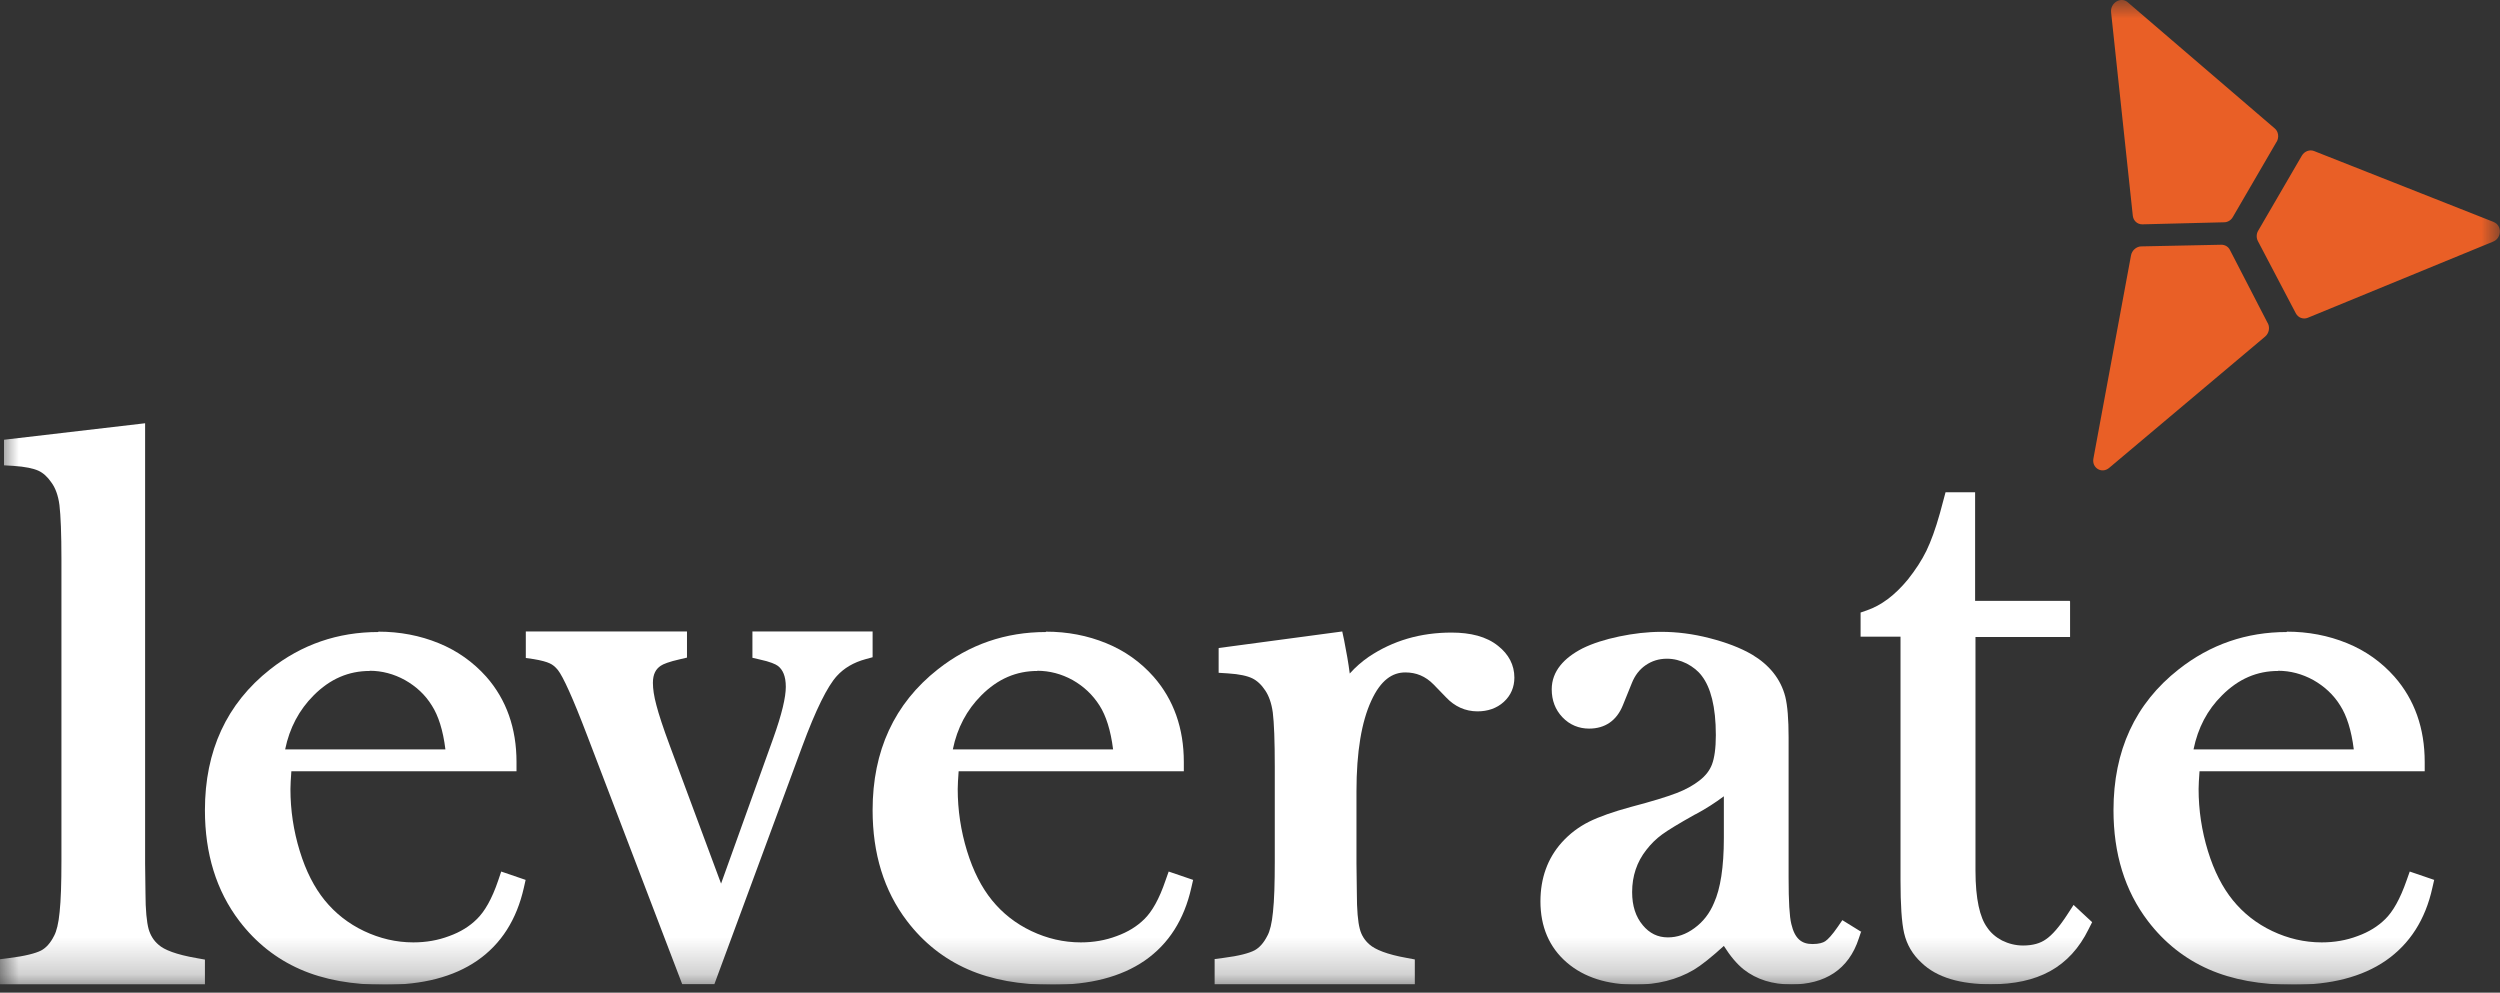
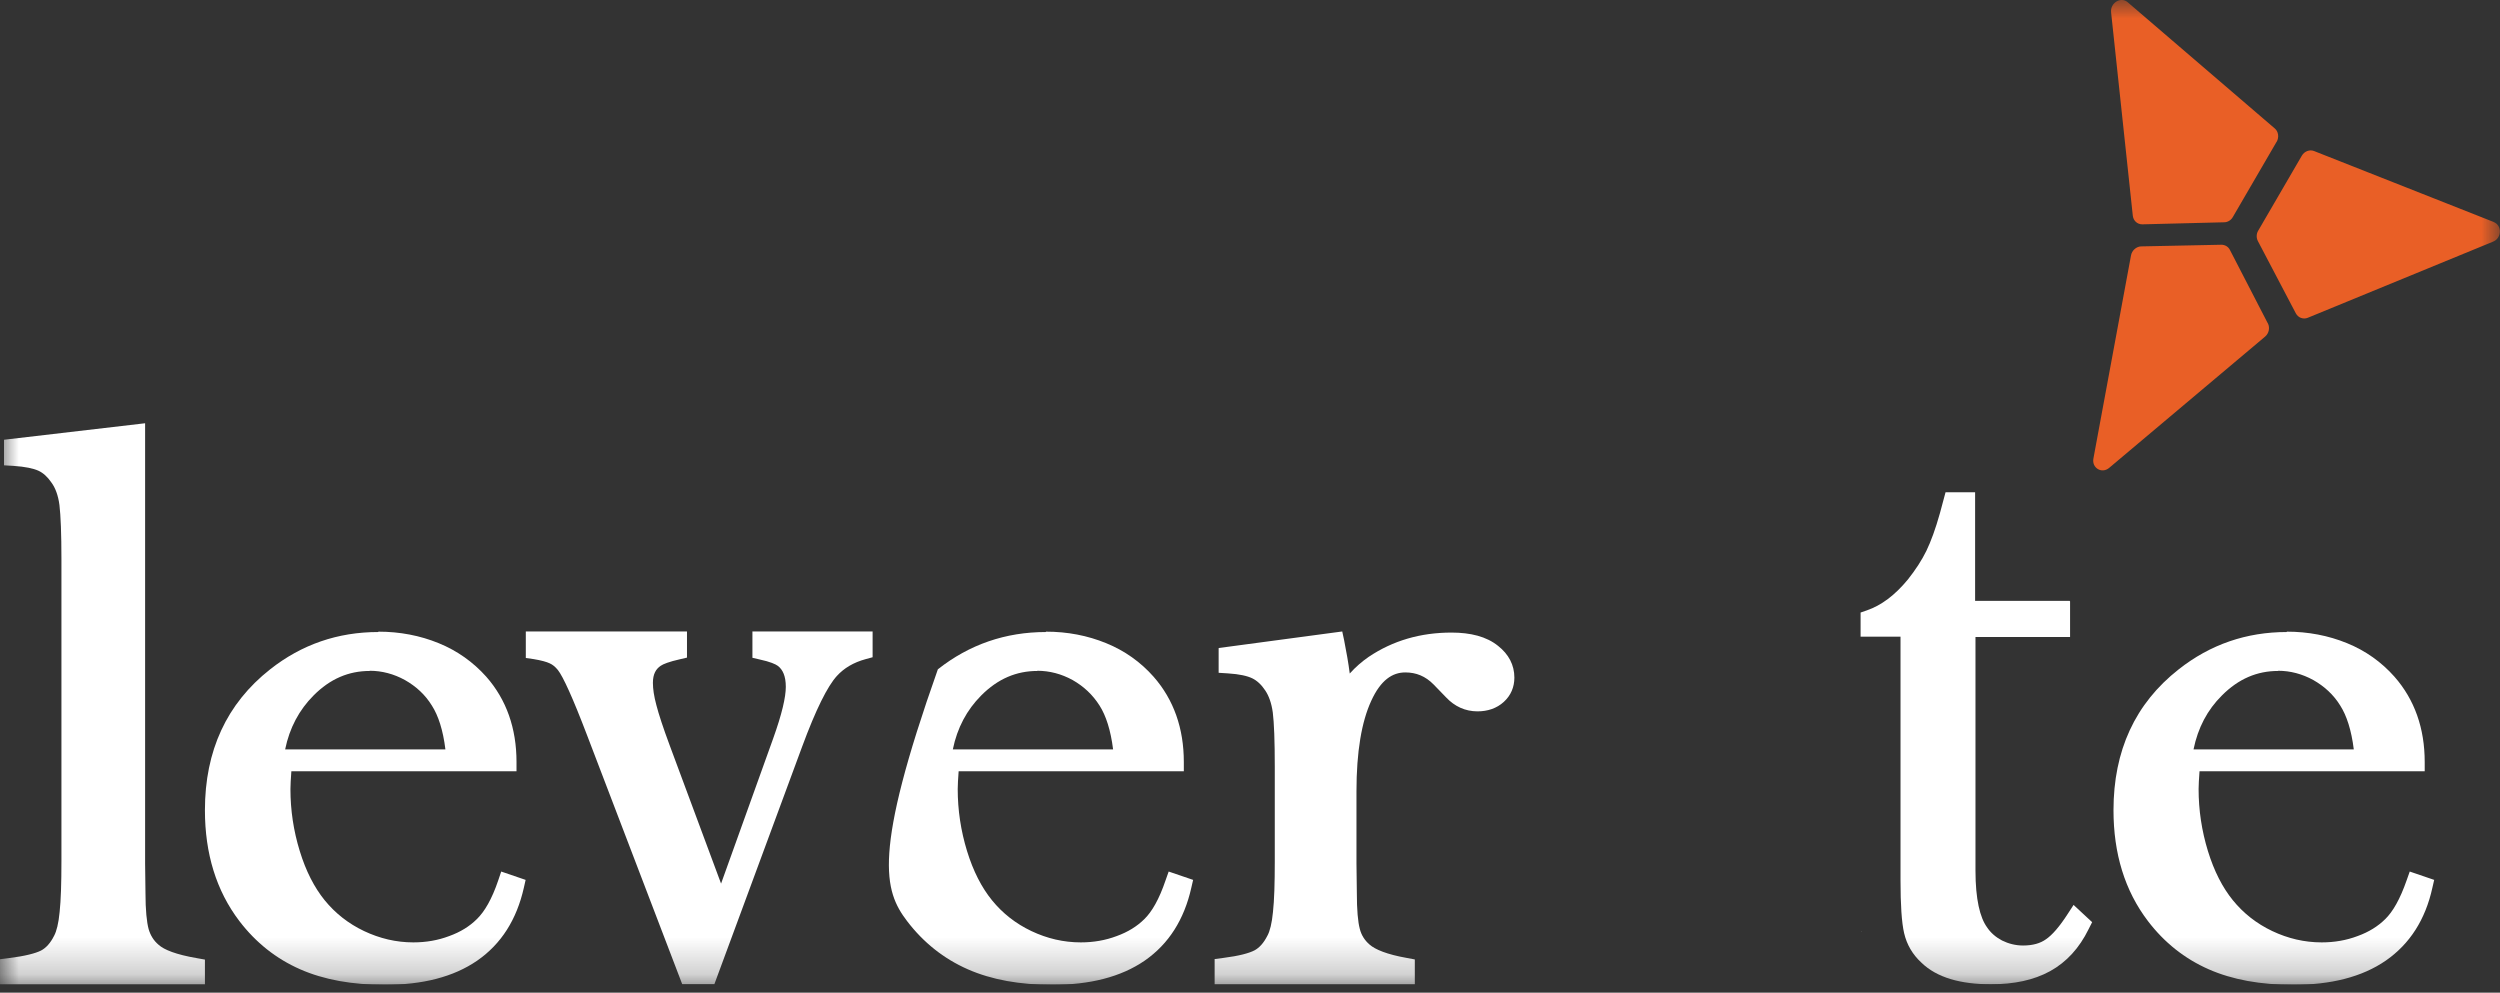
<svg xmlns="http://www.w3.org/2000/svg" width="68" height="27" viewBox="0 0 68 27" fill="none">
  <rect x="0" y="0" width="68" height="27" fill="#333333" stroke="none" />
  <g clip-path="url(#clip0_4790_23673)">
    <mask id="mask0_4790_23673" style="mask-type:luminance" maskUnits="userSpaceOnUse" x="0" y="0" width="68" height="27">
      <path d="M68 0H0V26.777H68V0Z" fill="white" />
    </mask>
    <g mask="url(#mask0_4790_23673)">
      <path d="M3.947 23.489V11.513H3.943L0.109 11.961V12.657L0.367 12.672C0.689 12.693 0.912 12.743 1.046 12.804C1.175 12.864 1.294 12.97 1.403 13.131C1.503 13.268 1.582 13.469 1.617 13.737C1.651 14.024 1.671 14.518 1.671 15.214V23.424C1.671 24.024 1.656 24.488 1.622 24.806C1.592 25.123 1.537 25.33 1.473 25.451C1.369 25.658 1.25 25.784 1.116 25.855C0.967 25.93 0.684 26.006 0.238 26.061L0 26.091V26.782H5.574V26.101L5.351 26.061C4.791 25.965 4.463 25.834 4.314 25.698C4.181 25.587 4.091 25.441 4.042 25.269C3.992 25.083 3.957 24.76 3.957 24.286L3.947 23.489Z" fill="white" />
      <path fill-rule="evenodd" clip-rule="evenodd" d="M11.932 17.494C11.426 17.287 10.875 17.181 10.29 17.181V17.191C9.189 17.191 8.207 17.529 7.349 18.205C6.164 19.138 5.574 20.423 5.574 22.037C5.574 23.217 5.882 24.226 6.511 25.053C6.958 25.638 7.508 26.076 8.163 26.364C8.812 26.651 9.586 26.787 10.464 26.787C11.49 26.787 12.333 26.576 12.983 26.127C13.638 25.673 14.054 25.007 14.248 24.15L14.297 23.933L13.633 23.706L13.553 23.943C13.38 24.458 13.177 24.801 12.968 25.002C12.775 25.194 12.527 25.35 12.219 25.461C11.912 25.577 11.59 25.633 11.242 25.633C10.776 25.633 10.33 25.527 9.903 25.325C9.477 25.123 9.12 24.841 8.832 24.488C8.55 24.14 8.321 23.696 8.153 23.147C7.984 22.597 7.9 22.037 7.9 21.462C7.9 21.351 7.91 21.19 7.925 20.978H14.049V20.726C14.049 19.813 13.777 19.032 13.226 18.406C12.869 18.008 12.438 17.7 11.932 17.494ZM8.53 18.916C8.981 18.462 9.487 18.25 10.057 18.25V18.245C10.389 18.245 10.712 18.331 11.014 18.497C11.317 18.669 11.565 18.895 11.748 19.193C11.922 19.465 12.051 19.859 12.115 20.383H7.756C7.875 19.798 8.138 19.309 8.53 18.916Z" fill="white" />
      <path d="M20.466 17.181V17.892L20.66 17.937C20.948 17.998 21.101 18.068 21.161 18.114C21.29 18.215 21.374 18.386 21.374 18.683C21.374 18.961 21.27 19.42 21.027 20.096L19.613 24.034L18.215 20.272C18.037 19.793 17.918 19.43 17.853 19.178C17.788 18.936 17.759 18.739 17.759 18.573C17.759 18.331 17.843 18.195 17.972 18.109C18.037 18.063 18.2 17.998 18.493 17.932L18.686 17.887V17.176H14.302V17.897L14.511 17.927C14.724 17.962 14.868 18.003 14.952 18.043C15.031 18.078 15.101 18.134 15.175 18.225C15.314 18.401 15.577 18.971 15.969 20L18.557 26.772H19.43L21.815 20.317C22.192 19.294 22.51 18.663 22.763 18.386C22.956 18.174 23.214 18.018 23.551 17.927L23.735 17.877V17.176H20.462L20.466 17.181Z" fill="white" />
-       <path fill-rule="evenodd" clip-rule="evenodd" d="M30.087 17.494C29.581 17.287 29.036 17.181 28.446 17.181L28.451 17.191C27.35 17.191 26.368 17.529 25.51 18.205C24.325 19.138 23.735 20.423 23.735 22.037C23.735 23.217 24.042 24.226 24.672 25.053C25.118 25.638 25.669 26.076 26.323 26.364C26.973 26.651 27.742 26.787 28.624 26.787C29.641 26.787 30.489 26.576 31.139 26.127C31.793 25.673 32.21 25.007 32.403 24.15L32.453 23.933L31.788 23.706L31.704 23.943C31.53 24.458 31.332 24.801 31.124 25.002C30.93 25.194 30.682 25.35 30.375 25.461C30.067 25.577 29.745 25.633 29.398 25.633C28.927 25.633 28.48 25.527 28.054 25.325C27.628 25.123 27.27 24.841 26.983 24.488C26.7 24.14 26.472 23.696 26.303 23.147C26.135 22.597 26.05 22.037 26.05 21.462C26.05 21.351 26.06 21.19 26.075 20.978H32.2V20.726C32.2 19.813 31.927 19.032 31.377 18.406C31.025 18.008 30.593 17.7 30.087 17.494ZM26.69 18.916C27.142 18.462 27.647 18.25 28.218 18.25L28.213 18.245C28.55 18.245 28.872 18.331 29.175 18.497C29.477 18.669 29.72 18.895 29.909 19.193C30.082 19.465 30.211 19.859 30.276 20.383H25.917C26.036 19.798 26.298 19.309 26.69 18.916Z" fill="white" />
+       <path fill-rule="evenodd" clip-rule="evenodd" d="M30.087 17.494C29.581 17.287 29.036 17.181 28.446 17.181L28.451 17.191C27.35 17.191 26.368 17.529 25.51 18.205C23.735 23.217 24.042 24.226 24.672 25.053C25.118 25.638 25.669 26.076 26.323 26.364C26.973 26.651 27.742 26.787 28.624 26.787C29.641 26.787 30.489 26.576 31.139 26.127C31.793 25.673 32.21 25.007 32.403 24.15L32.453 23.933L31.788 23.706L31.704 23.943C31.53 24.458 31.332 24.801 31.124 25.002C30.93 25.194 30.682 25.35 30.375 25.461C30.067 25.577 29.745 25.633 29.398 25.633C28.927 25.633 28.48 25.527 28.054 25.325C27.628 25.123 27.27 24.841 26.983 24.488C26.7 24.14 26.472 23.696 26.303 23.147C26.135 22.597 26.05 22.037 26.05 21.462C26.05 21.351 26.06 21.19 26.075 20.978H32.2V20.726C32.2 19.813 31.927 19.032 31.377 18.406C31.025 18.008 30.593 17.7 30.087 17.494ZM26.69 18.916C27.142 18.462 27.647 18.25 28.218 18.25L28.213 18.245C28.55 18.245 28.872 18.331 29.175 18.497C29.477 18.669 29.72 18.895 29.909 19.193C30.082 19.465 30.211 19.859 30.276 20.383H25.917C26.036 19.798 26.298 19.309 26.69 18.916Z" fill="white" />
      <path d="M33.147 17.63V18.3L33.4 18.316C33.717 18.336 33.931 18.386 34.065 18.452C34.188 18.512 34.312 18.623 34.417 18.784C34.511 18.925 34.585 19.122 34.62 19.38C34.655 19.662 34.674 20.151 34.674 20.857V23.429C34.674 24.029 34.66 24.488 34.625 24.805C34.595 25.118 34.541 25.325 34.476 25.446C34.372 25.653 34.253 25.779 34.124 25.849C33.98 25.925 33.707 26.001 33.271 26.056L33.038 26.086V26.777H38.483V26.097L38.265 26.056C37.719 25.96 37.402 25.824 37.253 25.693C37.124 25.582 37.03 25.441 36.986 25.264C36.936 25.078 36.906 24.755 36.906 24.281L36.896 23.484V21.528C36.896 20.448 37.035 19.632 37.298 19.062C37.556 18.497 37.873 18.29 38.225 18.29C38.518 18.29 38.771 18.391 38.994 18.618L39.336 18.971C39.564 19.213 39.852 19.349 40.189 19.349C40.462 19.349 40.71 19.268 40.903 19.092C41.096 18.916 41.191 18.689 41.191 18.431C41.191 18.089 41.037 17.796 40.749 17.569C40.432 17.312 39.996 17.206 39.48 17.206C38.642 17.206 37.888 17.423 37.228 17.867C37.045 17.993 36.871 18.144 36.713 18.32C36.678 18.038 36.623 17.735 36.559 17.408L36.509 17.176L33.157 17.625L33.147 17.63Z" fill="white" />
      <path d="M50.62 25.342L50.623 25.335L50.633 25.35L50.62 25.342Z" fill="white" />
-       <path fill-rule="evenodd" clip-rule="evenodd" d="M50.112 25.028L50.621 25.343L50.559 25.527C50.286 26.369 49.641 26.777 48.724 26.777C48.218 26.777 47.782 26.646 47.429 26.369C47.246 26.223 47.062 26.006 46.889 25.729C46.552 26.036 46.274 26.258 46.071 26.379C45.609 26.651 45.074 26.782 44.479 26.782C43.725 26.782 43.095 26.591 42.619 26.182C42.138 25.769 41.9 25.204 41.9 24.518C41.9 23.888 42.093 23.348 42.48 22.915C42.694 22.678 42.941 22.491 43.224 22.35C43.497 22.214 43.884 22.078 44.37 21.946C44.925 21.8 45.337 21.674 45.599 21.573C45.852 21.477 46.056 21.361 46.219 21.235C46.398 21.099 46.507 20.948 46.566 20.792C46.631 20.62 46.671 20.358 46.671 19.995C46.671 19.213 46.527 18.699 46.294 18.391C46.19 18.25 46.051 18.139 45.877 18.048C45.704 17.963 45.53 17.917 45.342 17.917C45.118 17.917 44.93 17.978 44.761 18.094C44.593 18.21 44.469 18.371 44.385 18.583L44.142 19.183C43.973 19.602 43.656 19.818 43.224 19.818C42.947 19.818 42.698 19.718 42.5 19.511C42.302 19.304 42.207 19.047 42.207 18.749C42.207 18.255 42.545 17.892 43.046 17.635C43.323 17.499 43.656 17.393 44.042 17.312C44.434 17.231 44.811 17.186 45.188 17.186C45.609 17.186 46.051 17.241 46.502 17.358C46.953 17.474 47.34 17.62 47.658 17.806C48.124 18.084 48.436 18.467 48.56 18.951C48.62 19.193 48.65 19.566 48.65 20.055V23.873C48.65 24.523 48.674 24.932 48.724 25.133C48.818 25.532 49.001 25.678 49.299 25.678C49.478 25.678 49.582 25.643 49.646 25.602C49.721 25.552 49.835 25.431 49.988 25.209L50.112 25.028ZM45.208 22.698C45.366 22.582 45.664 22.4 46.115 22.148H46.12C46.393 22.002 46.646 21.84 46.889 21.659V22.788C46.889 23.59 46.795 24.175 46.621 24.559C46.502 24.846 46.324 25.073 46.09 25.244C45.857 25.416 45.619 25.497 45.366 25.497C45.089 25.497 44.866 25.386 44.682 25.164C44.493 24.937 44.394 24.644 44.394 24.266C44.394 23.827 44.523 23.444 44.781 23.116C44.91 22.95 45.049 22.814 45.208 22.698Z" fill="white" />
      <path d="M56.306 16.359V17.327H53.733V23.681C53.733 24.463 53.856 24.957 54.045 25.219C54.144 25.37 54.283 25.491 54.456 25.582C54.63 25.668 54.823 25.718 55.027 25.718C55.294 25.718 55.498 25.658 55.652 25.547C55.815 25.436 56.014 25.214 56.247 24.851L56.401 24.614L56.906 25.083L56.807 25.279C56.559 25.784 56.212 26.167 55.766 26.414C55.319 26.661 54.779 26.772 54.154 26.772C53.336 26.772 52.686 26.596 52.26 26.182C52.026 25.965 51.868 25.703 51.793 25.385C51.724 25.093 51.694 24.599 51.694 23.943V17.317H50.608V16.661L50.782 16.601C51.173 16.465 51.54 16.192 51.893 15.764C52.106 15.496 52.275 15.234 52.398 14.982C52.522 14.725 52.646 14.387 52.766 13.959L52.919 13.389H53.723V16.344H56.296L56.306 16.359Z" fill="white" />
      <path fill-rule="evenodd" clip-rule="evenodd" d="M63.839 17.494C63.333 17.287 62.783 17.181 62.198 17.181L62.203 17.191C61.102 17.191 60.12 17.529 59.262 18.205C58.072 19.138 57.487 20.423 57.487 22.037C57.487 23.217 57.794 24.226 58.424 25.053C58.87 25.638 59.421 26.076 60.075 26.364C60.725 26.651 61.493 26.787 62.376 26.787C63.398 26.787 64.246 26.576 64.896 26.127C65.55 25.673 65.972 25.007 66.16 24.15L66.21 23.933L65.545 23.706L65.461 23.943C65.282 24.458 65.084 24.801 64.876 25.002C64.682 25.194 64.434 25.35 64.127 25.461C63.819 25.577 63.497 25.633 63.15 25.633C62.679 25.633 62.233 25.527 61.806 25.325C61.38 25.123 61.022 24.841 60.735 24.488C60.452 24.14 60.224 23.696 60.055 23.147C59.887 22.597 59.802 22.037 59.802 21.462C59.802 21.351 59.812 21.19 59.827 20.978H65.952V20.726C65.952 19.813 65.679 19.032 65.129 18.406C64.776 18.008 64.345 17.7 63.839 17.494ZM60.437 18.916C60.889 18.462 61.394 18.25 61.965 18.25V18.245C62.297 18.245 62.619 18.331 62.922 18.497C63.224 18.669 63.472 18.895 63.656 19.193C63.829 19.465 63.958 19.859 64.023 20.383H59.664C59.783 19.798 60.04 19.309 60.437 18.916Z" fill="white" />
      <path fill-rule="evenodd" clip-rule="evenodd" d="M67.831 6.041C68.059 6.132 68.049 6.475 67.816 6.571L62.773 8.643C62.649 8.694 62.51 8.643 62.446 8.522L61.414 6.556C61.37 6.47 61.37 6.359 61.424 6.273L62.609 4.236C62.679 4.115 62.823 4.059 62.947 4.11L67.836 6.041H67.831ZM61.687 8.795C61.746 8.916 61.717 9.067 61.608 9.158L57.367 12.728C57.169 12.894 56.892 12.728 56.941 12.471L57.963 6.949C57.987 6.813 58.106 6.707 58.236 6.702L60.422 6.657C60.517 6.657 60.606 6.707 60.651 6.793L61.682 8.79L61.687 8.795ZM61.92 3.863L60.735 5.9C60.685 5.991 60.591 6.046 60.497 6.046L58.27 6.102C58.136 6.102 58.027 6.006 58.012 5.865L57.422 0.338C57.392 0.081 57.685 -0.101 57.873 0.061L61.875 3.495C61.975 3.58 61.995 3.737 61.925 3.858" fill="#E95F26" />
    </g>
  </g>
  <defs>
    <clipPath id="clip0_4790_23673">
      <rect width="68" height="26.777" fill="white" />
    </clipPath>
  </defs>
</svg>